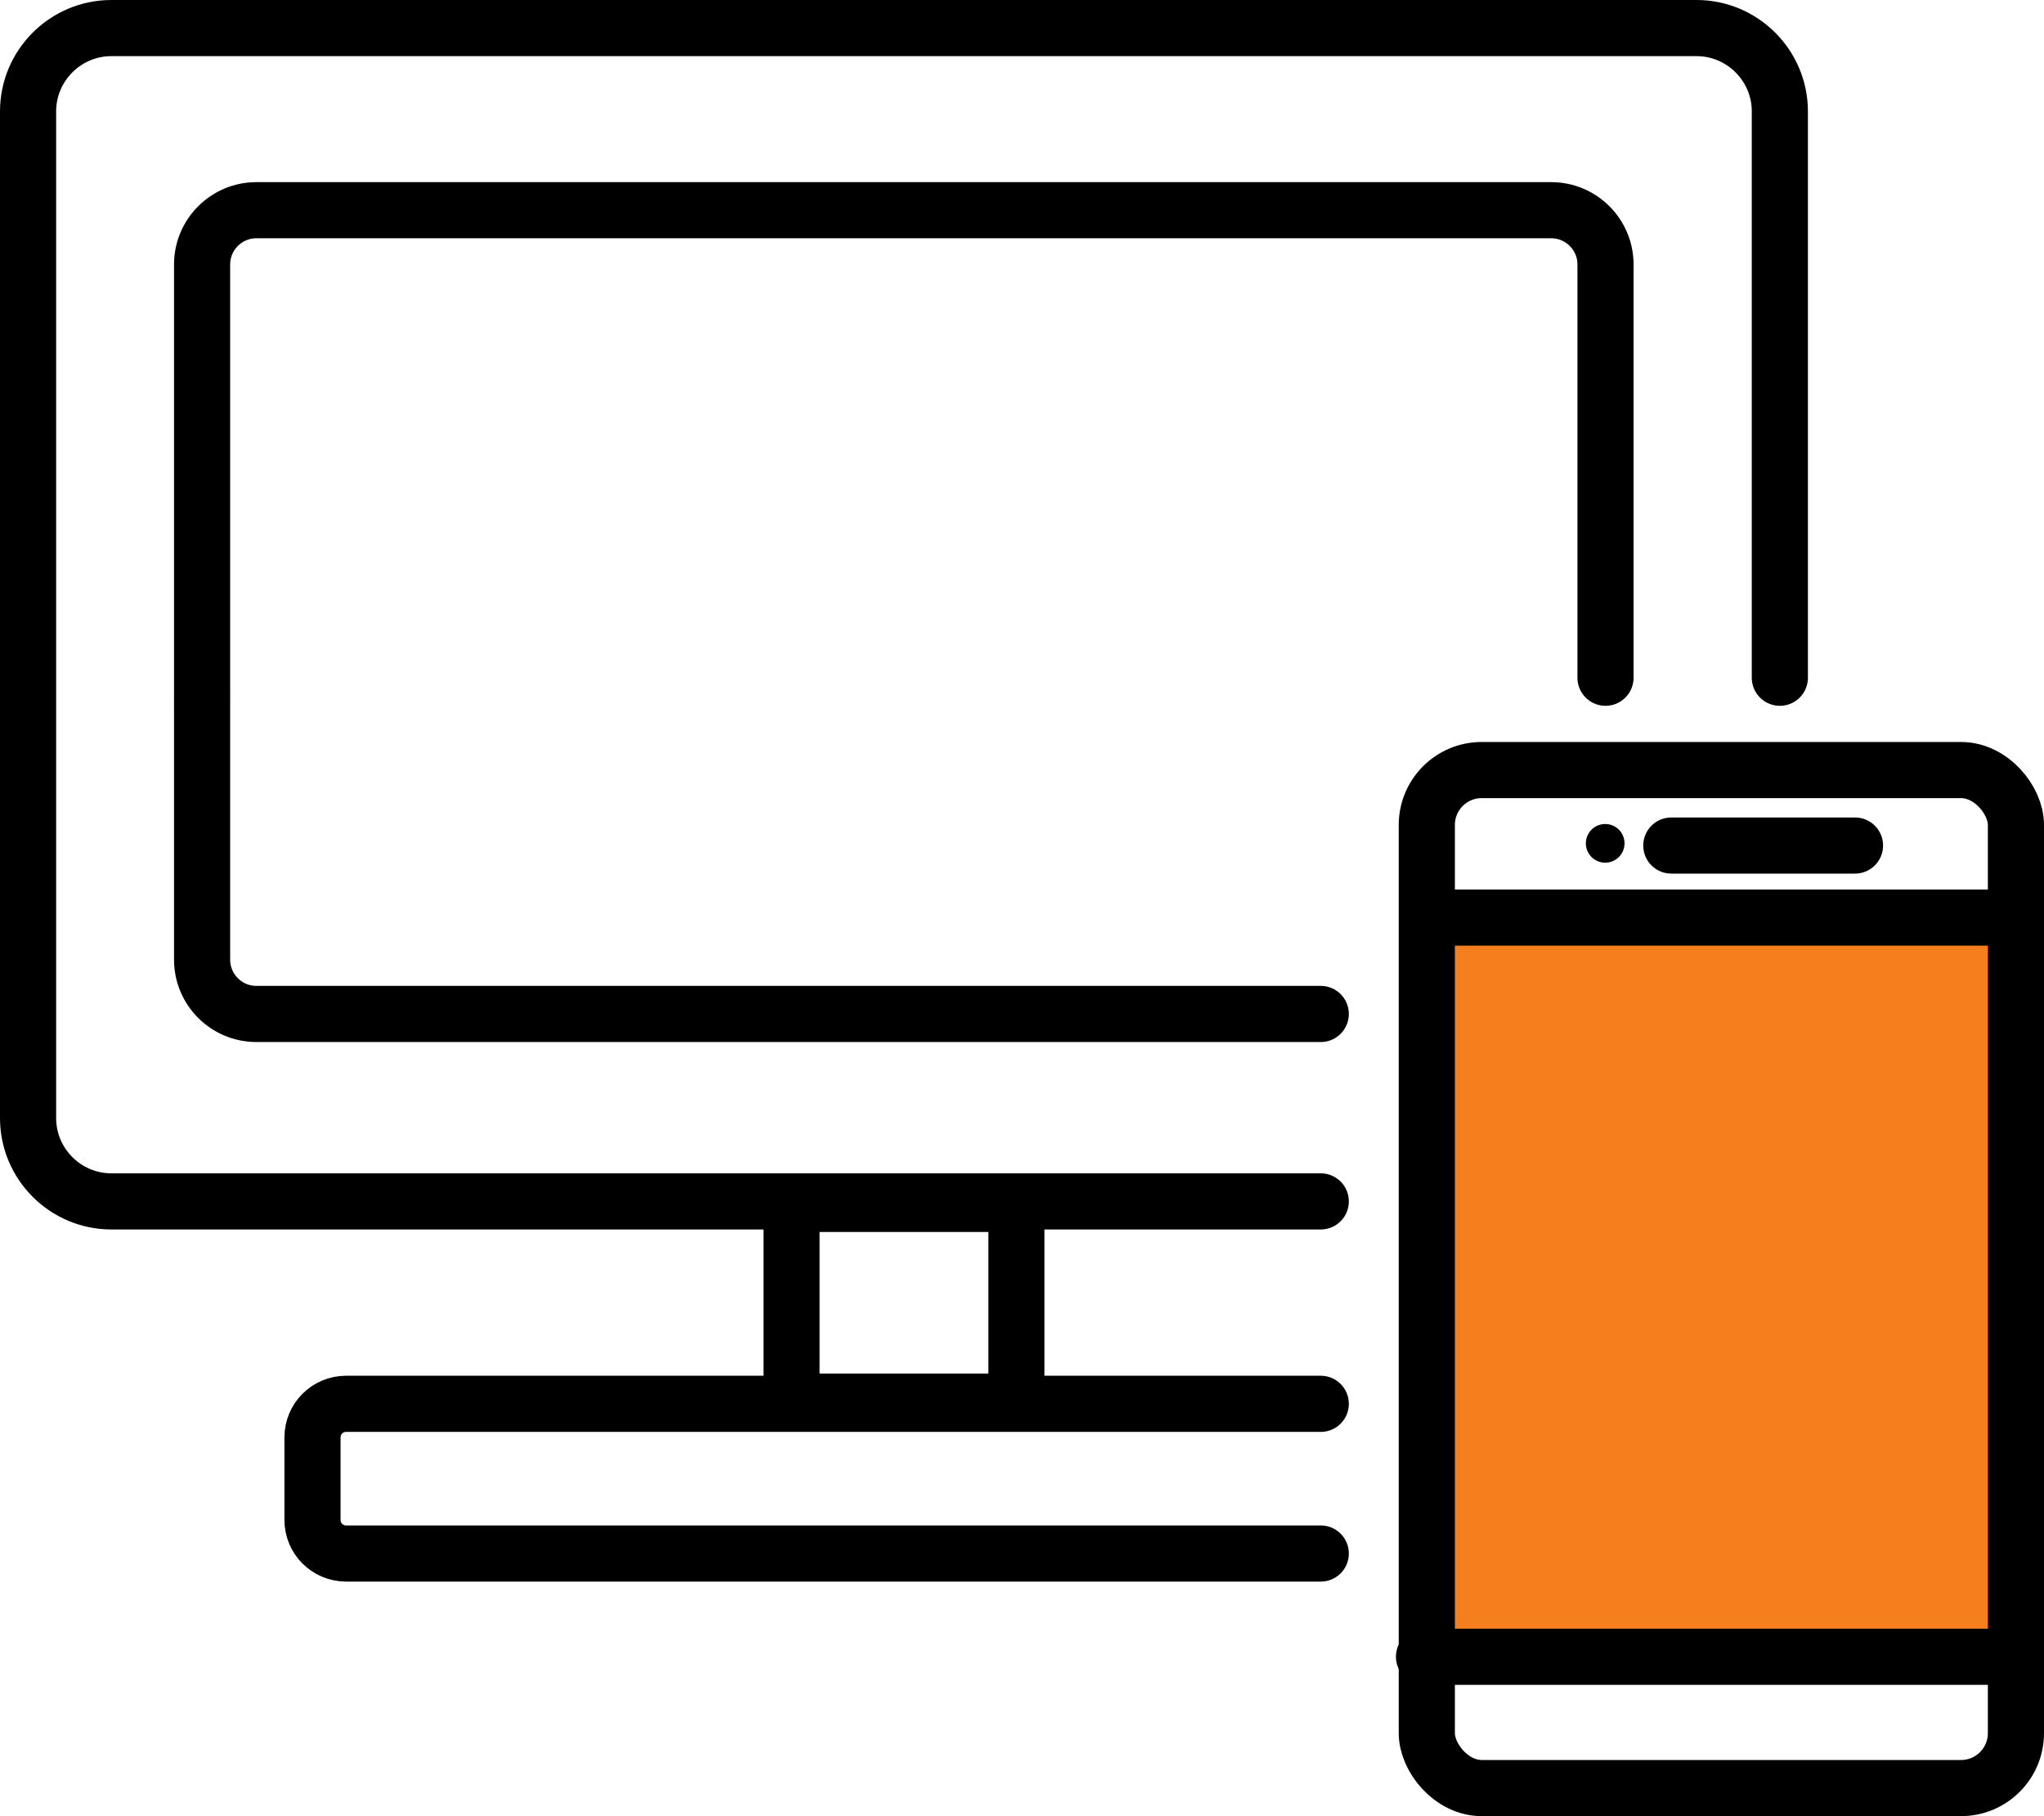
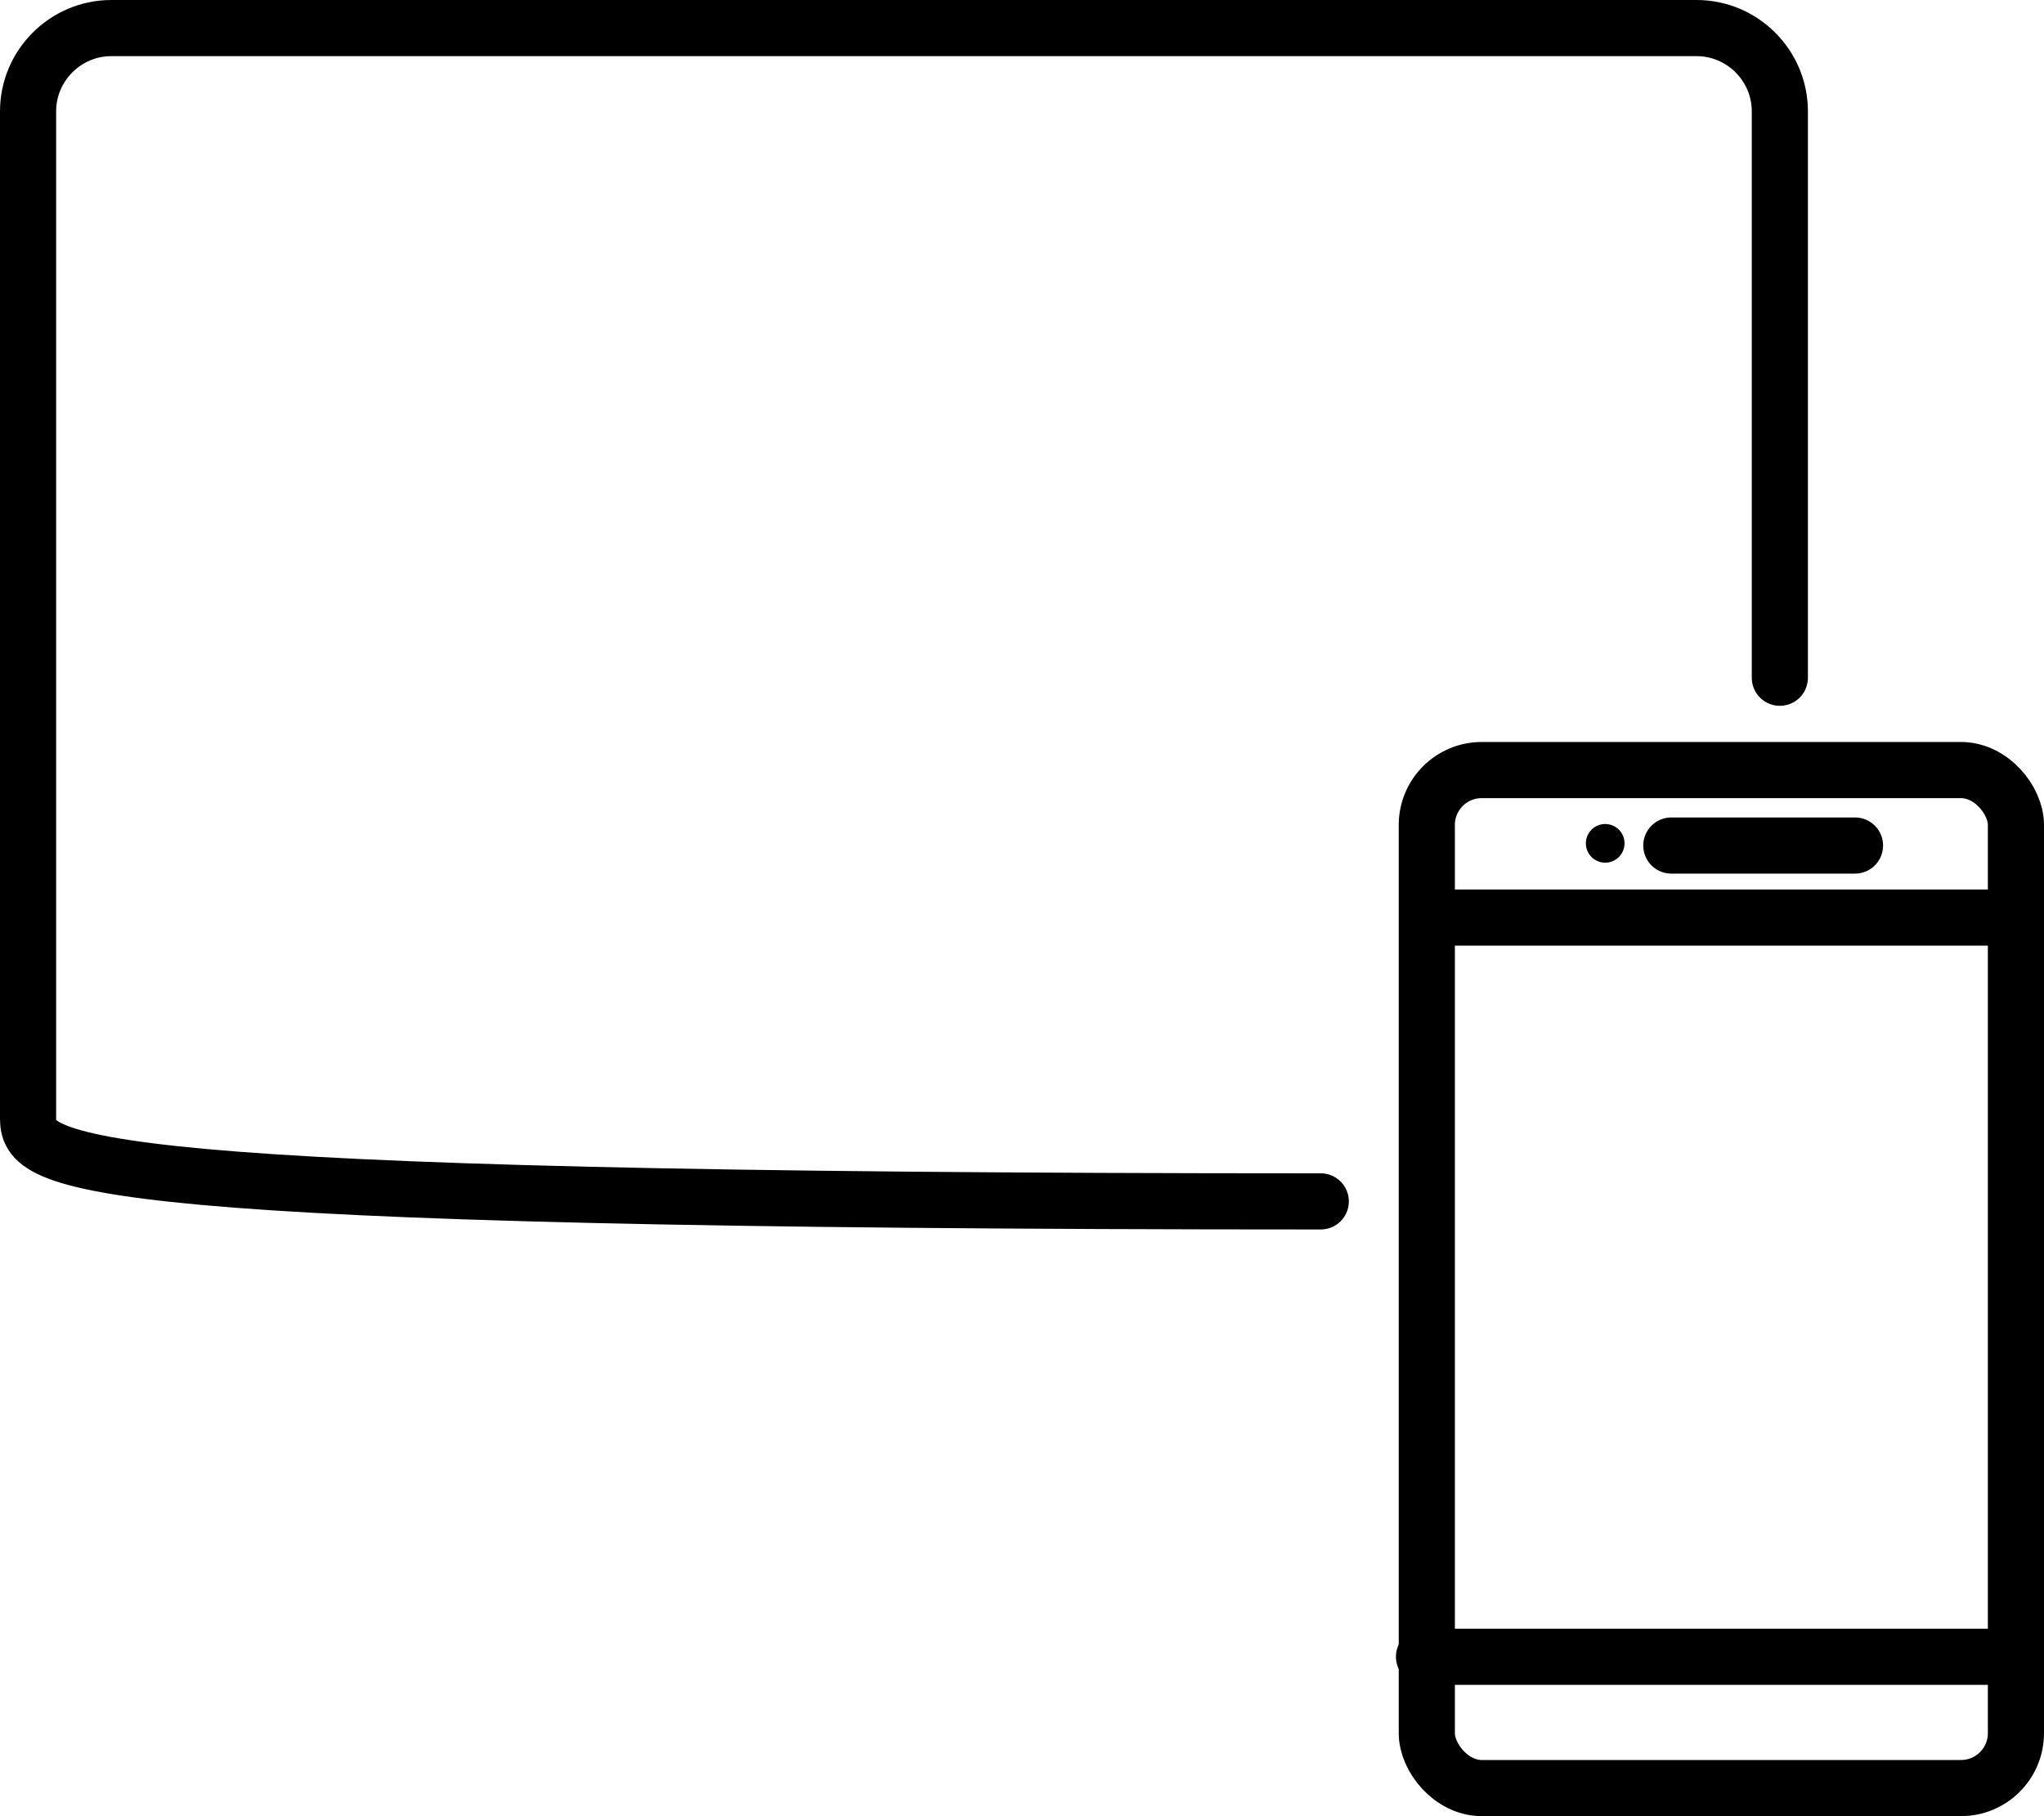
<svg xmlns="http://www.w3.org/2000/svg" id="_レイヤー_2" data-name="レイヤー 2" width="65.54" height="58.23">
  <defs>
    <style>.cls-3{fill:none;stroke:#000;stroke-linecap:round;stroke-linejoin:round;stroke-width:1.8px}</style>
  </defs>
  <g id="_レイヤー_1-2" data-name="レイヤー 1">
-     <path stroke-width="0" fill="#f57f1d" d="M45.99 29.42h18.22v23.26H45.99z" />
-     <path class="cls-3" d="M42.35 38.52H3.57C2.1 38.52.9 37.32.9 35.85V3.57C.9 2.1 2.1.9 3.57.9H54.4c1.47 0 2.67 1.2 2.67 2.67v18.16" />
-     <path class="cls-3" d="M42.35 32.51H8.22c-.96 0-1.74-.78-1.74-1.74V8.48c0-.96.78-1.74 1.74-1.74h41.52c.96 0 1.74.78 1.74 1.74v13.25M25.38 38.6h7.21v6.34h-7.21zm16.97 11.21H11.1c-.6 0-1.08-.48-1.08-1.08v-2.64c0-.6.48-1.08 1.08-1.08h31.25" />
+     <path class="cls-3" d="M42.35 38.52C2.1 38.52.9 37.32.9 35.85V3.57C.9 2.1 2.1.9 3.57.9H54.4c1.47 0 2.67 1.2 2.67 2.67v18.16" />
    <rect class="cls-3" x="45.75" y="24.69" width="18.89" height="32.64" rx="1.76" ry="1.76" />
    <path class="cls-3" d="M45.99 29.42h18.4m-18.73 23.7h18.73" />
    <circle cx="51.47" cy="27.04" r=".62" stroke-width="0" />
    <path class="cls-3" d="M53.59 27.11h5.89" />
  </g>
</svg>